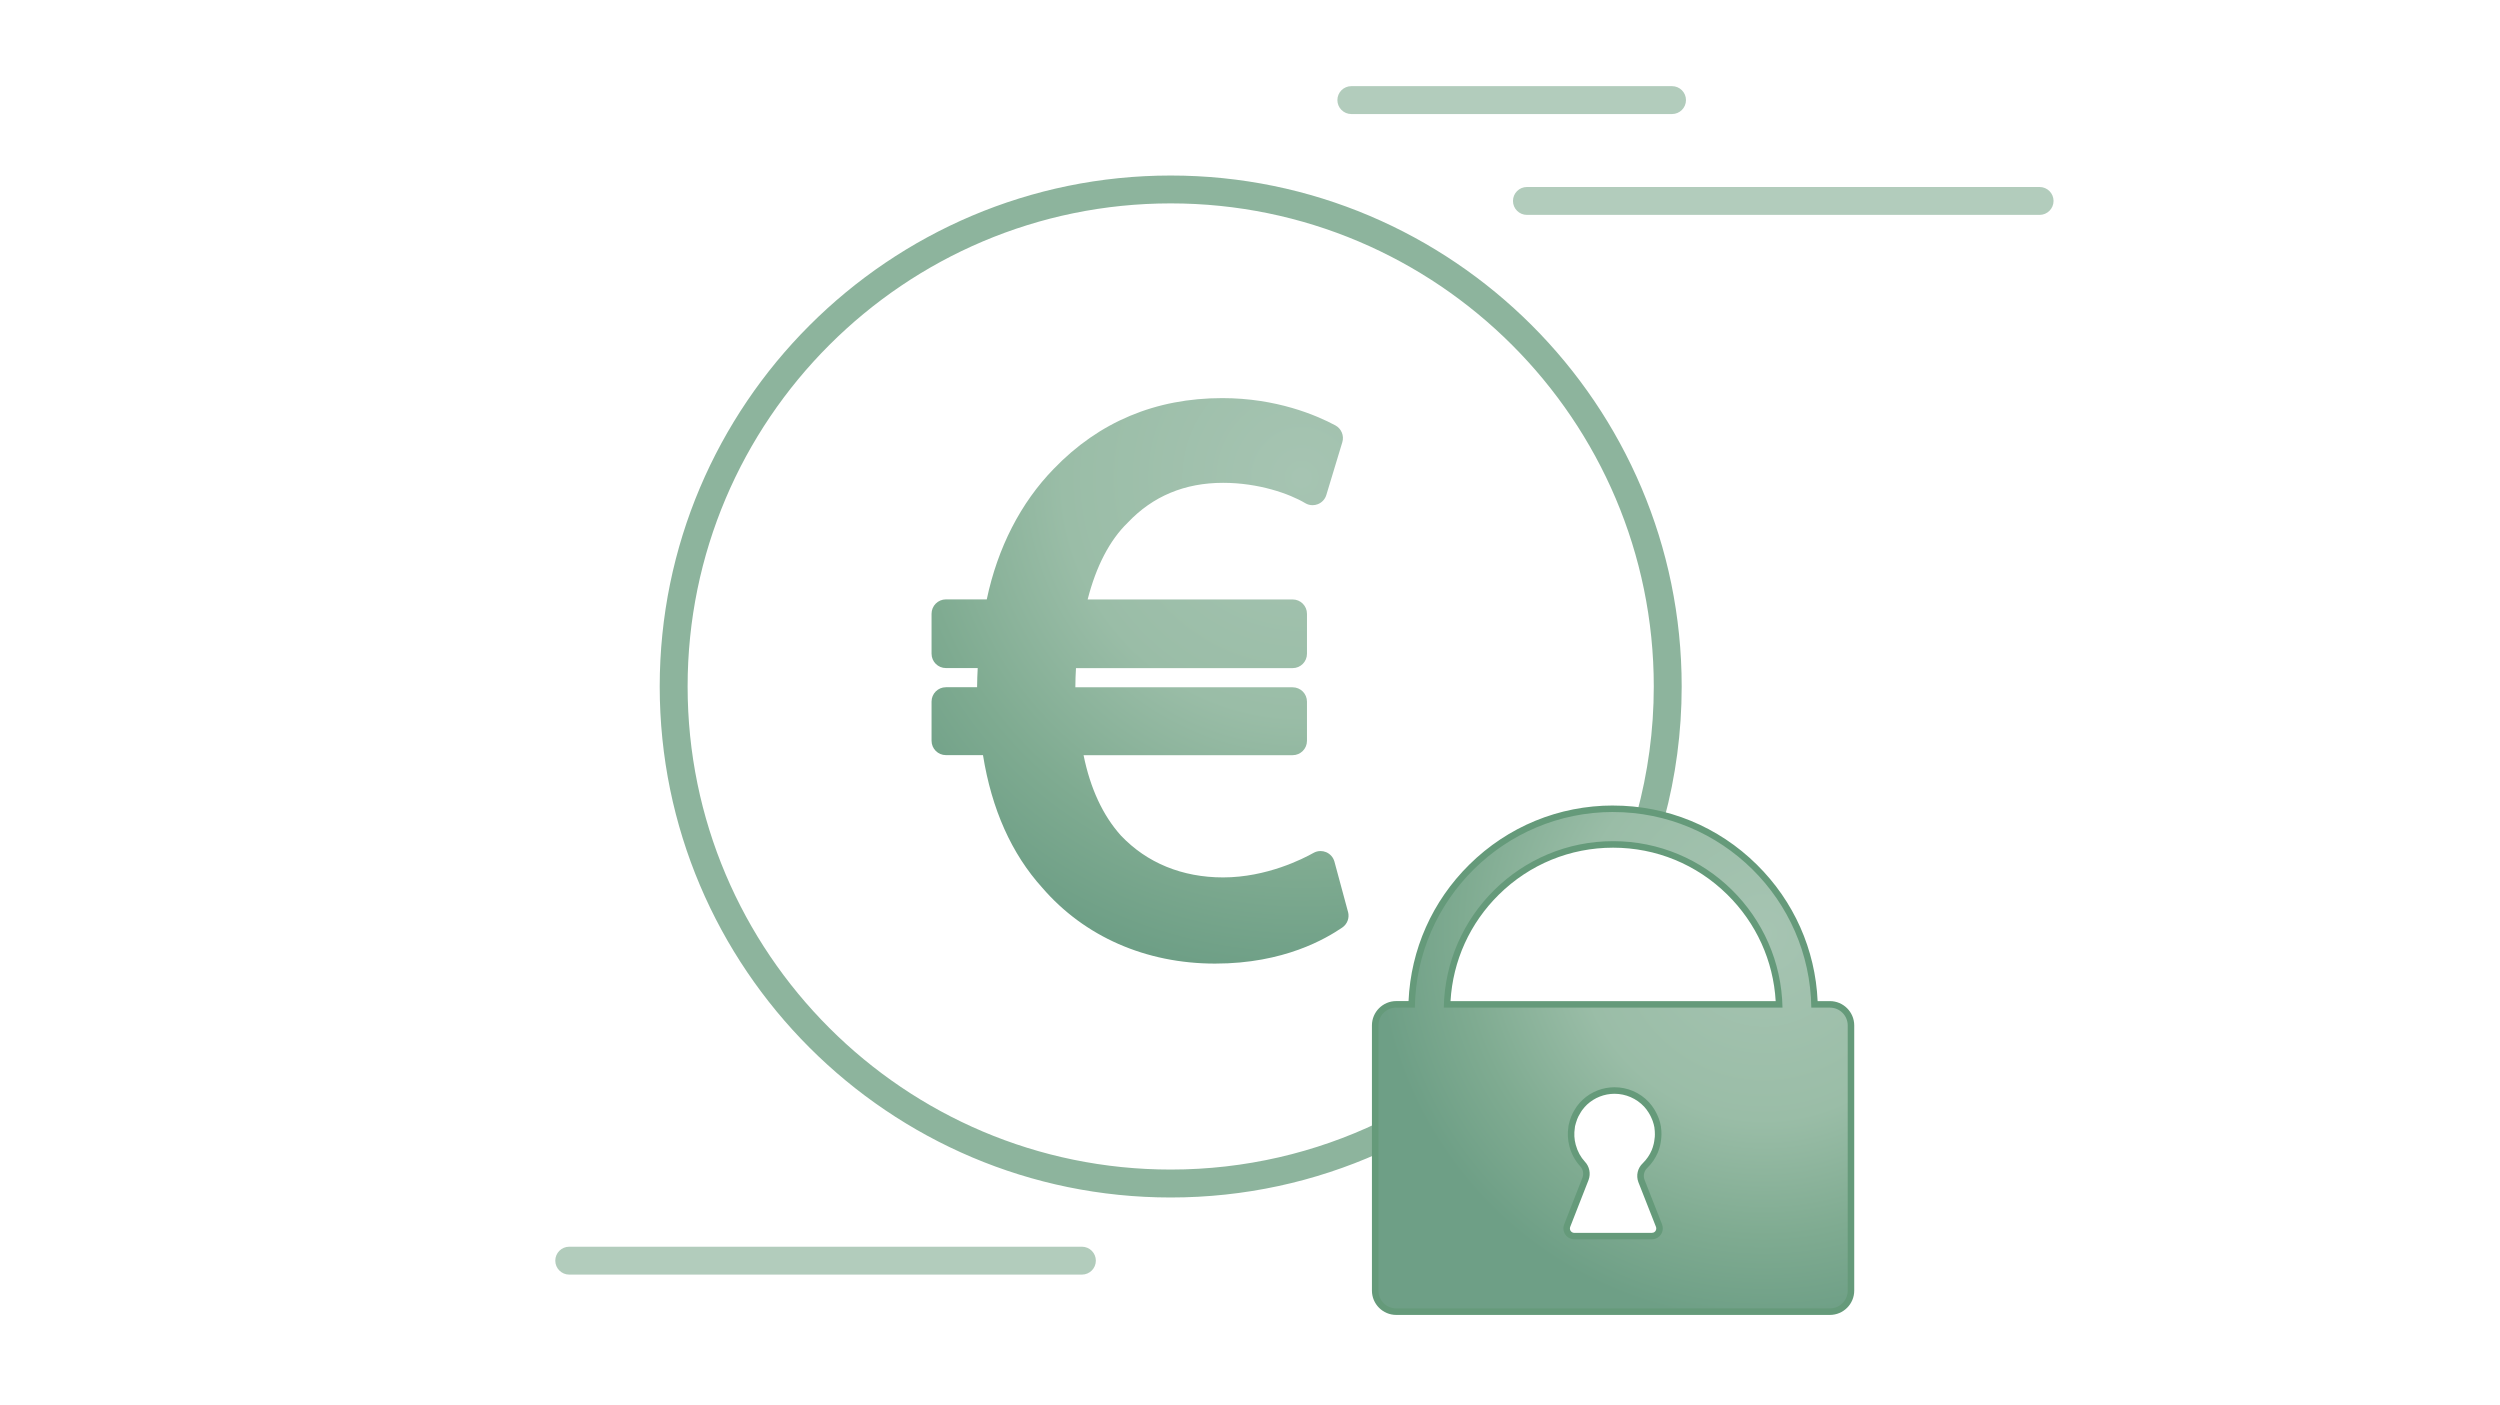
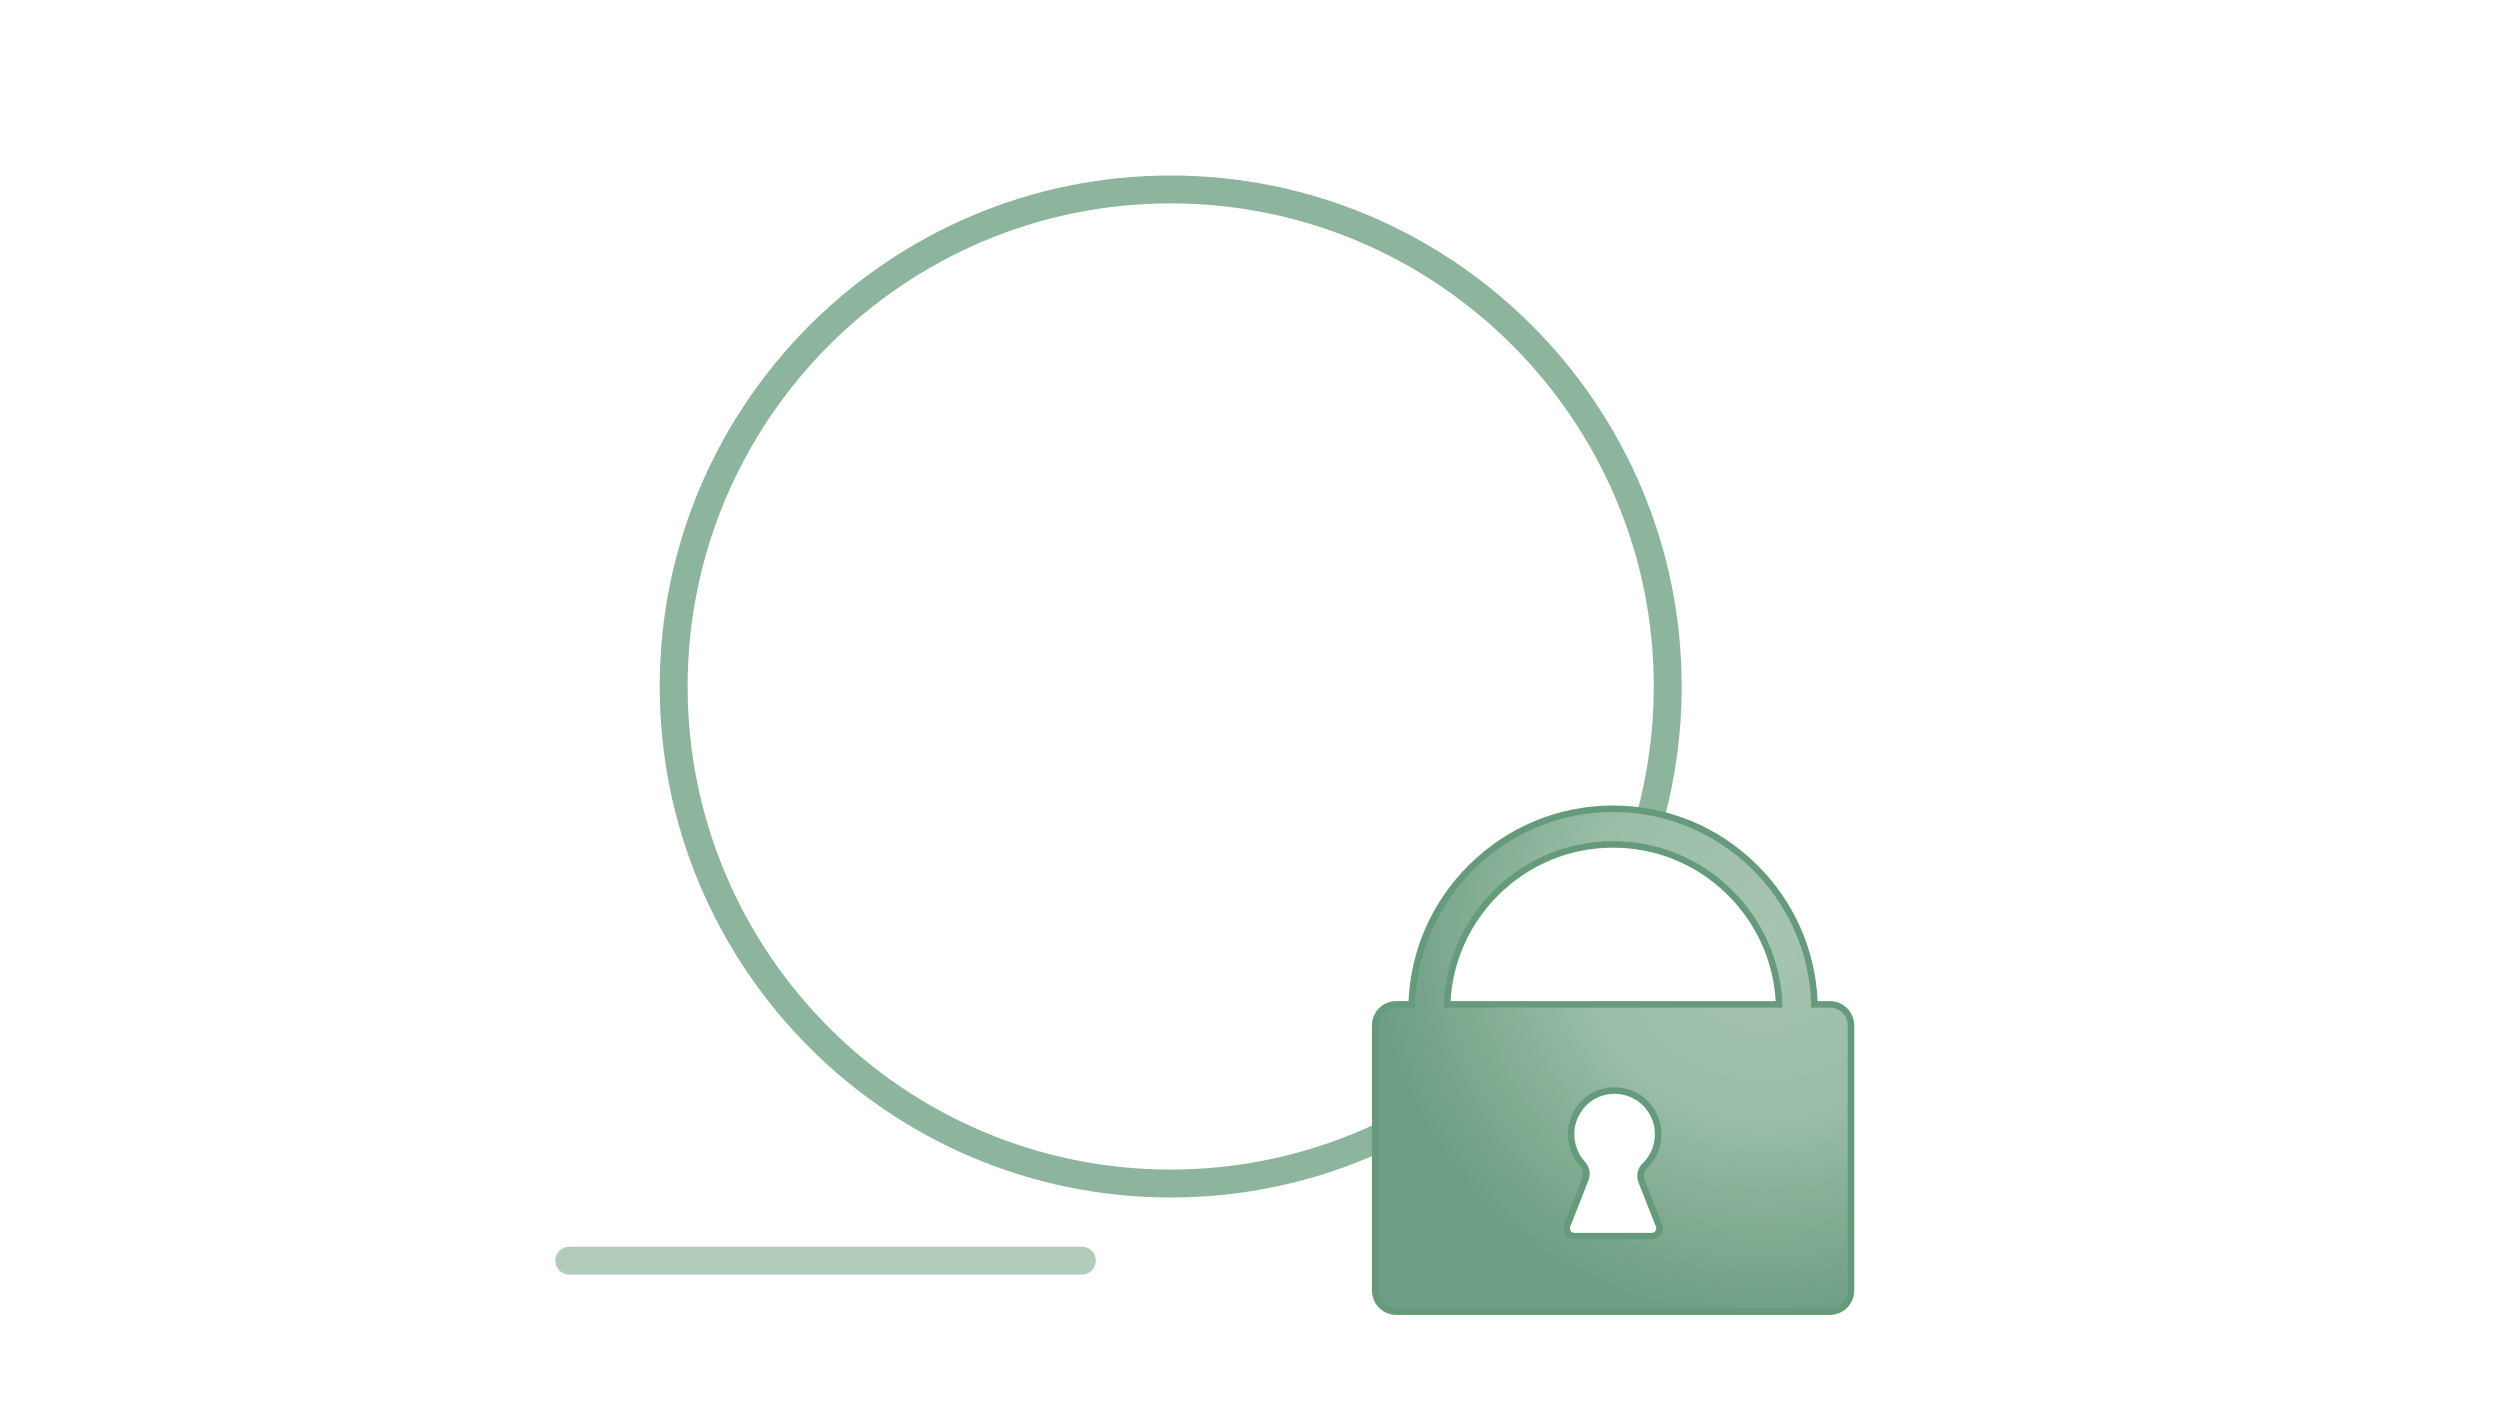
<svg xmlns="http://www.w3.org/2000/svg" xmlns:xlink="http://www.w3.org/1999/xlink" id="Ebene_1" data-name="Ebene 1" viewBox="0 0 767 431">
  <defs>
    <style>
      .cls-1 {
        fill: url(#Verlauf_Radial_57-35_);
      }

      .cls-2 {
        fill: url(#Verlauf_Radial_57-35_-2);
      }

      .cls-3 {
        fill: #659a7a;
      }

      .cls-4 {
        fill: #b2ccbc;
      }

      .cls-5 {
        fill: #8db49d;
      }
    </style>
    <radialGradient id="Verlauf_Radial_57-35_" data-name="Verlauf Radial 57-35 %" cx="399.34" cy="146.57" fx="399.34" fy="146.57" r="152.4" gradientUnits="userSpaceOnUse">
      <stop offset="0" stop-color="#a6c4b2" />
      <stop offset=".48" stop-color="#9abda7" />
      <stop offset=".78" stop-color="#7fab91" />
      <stop offset="1" stop-color="#6e9f86" />
    </radialGradient>
    <radialGradient id="Verlauf_Radial_57-35_-2" data-name="Verlauf Radial 57-35 %" cx="541.18" cy="286.43" fx="541.18" fy="286.43" r="118.94" xlink:href="#Verlauf_Radial_57-35_" />
  </defs>
-   <path class="cls-4" d="M625.75,65.93h-157.29c-2.36,0-4.28-1.92-4.28-4.28s1.92-4.28,4.28-4.28h157.29c2.36,0,4.28,1.92,4.28,4.28s-1.92,4.28-4.28,4.28Z" />
  <path class="cls-4" d="M331.93,391.05h-157.29c-2.36,0-4.28-1.92-4.28-4.28s1.92-4.28,4.28-4.28h157.29c2.36,0,4.28,1.92,4.28,4.28s-1.92,4.28-4.28,4.28Z" />
-   <path class="cls-4" d="M512.98,34.99h-98.39c-2.36,0-4.28-1.92-4.28-4.28s1.92-4.28,4.28-4.28h98.39c2.36,0,4.28,1.92,4.28,4.28s-1.92,4.28-4.28,4.28Z" />
  <path class="cls-5" d="M422.92,344.39c-19.32,9.24-40.94,14.43-63.75,14.43-81.72,0-148.21-66.49-148.21-148.21S277.45,62.4,359.17,62.4s148.21,66.49,148.21,148.21c0,13.49-1.82,26.55-5.21,38.98,2.88.34,5.69.88,8.43,1.62,3.48-12.95,5.34-26.56,5.34-40.59,0-86.44-70.33-156.77-156.77-156.77s-156.77,70.33-156.77,156.77,70.33,156.77,156.77,156.77c22.69,0,44.26-4.85,63.75-13.56v-9.43Z" />
-   <path class="cls-1" d="M413.58,279.8l-4.17-15.44c-.36-1.32-1.3-2.39-2.56-2.92-.55-.23-1.13-.34-1.7-.34-.75,0-1.5.19-2.17.57-3.12,1.76-14.34,7.52-27.73,7.52-12.54,0-23.38-4.44-31.35-12.84-5.53-6.15-9.39-14.45-11.46-24.66h64.13c2.44,0,4.41-1.97,4.41-4.41v-12.01c0-2.44-1.97-4.41-4.41-4.41h-66.65c0-1.92.08-3.93.19-5.88h66.46c2.44,0,4.41-1.97,4.41-4.41v-12.25c0-2.44-1.97-4.41-4.41-4.41h-62.88c2.59-10.16,6.79-18.23,12.28-23.54,7.72-8.17,17.53-12.24,29.28-12.24,10.91,0,20.38,3.36,25.18,6.23.69.42,1.48.63,2.27.63.54,0,1.07-.1,1.59-.3,1.27-.49,2.24-1.54,2.63-2.84l4.9-16.18c.61-2.01-.29-4.17-2.14-5.17-5.83-3.12-18.09-8.36-34.68-8.36-20.46,0-37.85,7.3-51.7,21.69-10.14,10.4-17.22,24.19-20.56,40.06h-12.53c-2.44,0-4.41,1.97-4.41,4.41v12.25c0,2.44,1.97,4.41,4.41,4.41h9.75c-.1,1.92-.18,3.86-.19,5.88h-9.56c-2.44,0-4.41,1.97-4.41,4.41v12.01c0,2.44,1.97,4.41,4.41,4.41h11.37c2.66,16.61,8.77,30.28,18.2,40.7,12.91,14.97,31.76,23.26,53.02,23.26s34.08-7.73,38.99-11.05c1.56-1.06,2.28-2.98,1.79-4.8Z" />
  <g>
    <path class="cls-2" d="M428.38,402.43c-3.56,0-6.46-2.9-6.46-6.46v-81.37c0-3.56,2.9-6.46,6.46-6.46h4.73c.97-33.18,28.49-60.01,61.79-60.01s60.82,26.83,61.79,60.01h4.73c3.56,0,6.46,2.9,6.46,6.46v81.36c0,3.56-2.9,6.46-6.46,6.46h-133.05ZM480.78,376.11c-.08.24-.12.49-.12.75,0,1.3,1.06,2.36,2.35,2.36h23.78c.29,0,.58-.06.86-.16,1.21-.47,1.8-1.84,1.33-3.05l-5.38-13.69c-.63-1.68-.19-3.54,1.12-4.75,1.26-1.23,2.27-2.7,2.97-4.35.26-.62.48-1.31.68-2.12.04-.18.07-.36.11-.55l.03-.2c.09-.52.16-1.05.19-1.57v-.16c.02-.2.04-.4.04-.59,0-.75-.04-1.43-.14-2.08l-.02-.18c-.11-.67-.3-1.38-.58-2.19-.05-.15-.12-.3-.18-.45l-.08-.19c-.21-.52-.47-1.04-.75-1.55l-.09-.16c-.09-.15-.17-.3-.26-.45-.49-.77-.95-1.38-1.45-1.92-2.53-2.73-6.11-4.29-9.83-4.29-3.39,0-6.63,1.27-9.11,3.58-.56.52-1.09,1.12-1.63,1.85-.11.15-.21.3-.3.46l-.16.25c-.32.49-.56.91-.76,1.32-.16.32-.3.64-.43.96-.15.37-.27.74-.38,1.12l-.03.1c-.11.37-.22.74-.3,1.11-.02.08-.03.17-.04.26-.01.09-.02.18-.03.28-.3,1.89-.2,3.79.31,5.64.6,2.19,1.62,4.06,3.04,5.59,1.15,1.19,1.51,2.99.93,4.55l-5.67,14.47ZM545.84,308.14c-1.03-27.15-23.67-49.07-50.93-49.07s-49.9,21.92-50.94,49.07h101.87Z" />
    <path class="cls-3" d="M494.9,249.13c33.27,0,60.37,26.84,60.81,60.01h5.71c3.02,0,5.46,2.44,5.46,5.46v81.36c0,3.02-2.45,5.46-5.46,5.46h-133.05c-3.02,0-5.46-2.44-5.46-5.46v-81.37c0-3.02,2.44-5.46,5.46-5.46h5.71c.45-33.16,27.55-60.01,60.81-60.01M442.94,309.14h103.93c-.51-28.24-23.6-51.07-51.96-51.07s-51.45,22.83-51.96,51.07M479.88,375.65h0c-.15.38-.23.8-.23,1.21,0,1.85,1.5,3.36,3.35,3.36h23.79c.42,0,.83-.08,1.23-.23,1.73-.68,2.57-2.62,1.9-4.35l-5.38-13.69c-.48-1.28-.14-2.72.87-3.65,1.41-1.38,2.48-2.98,3.21-4.69.31-.74.54-1.51.73-2.28.06-.27.1-.53.15-.8.1-.56.17-1.12.2-1.69.02-.27.04-.54.04-.81,0-.75-.04-1.49-.15-2.24,0-.06,0-.13-.02-.19-.13-.8-.35-1.58-.62-2.36-.08-.23-.18-.46-.28-.69-.23-.57-.5-1.12-.81-1.66-.12-.22-.24-.44-.38-.65-.46-.72-.96-1.41-1.56-2.06-2.84-3.06-6.7-4.61-10.57-4.61-3.51,0-7.02,1.27-9.79,3.84-.67.62-1.24,1.29-1.76,1.99-.18.24-.33.5-.49.76-.3.46-.58.93-.82,1.42-.17.34-.32.68-.46,1.03-.16.4-.29.8-.41,1.21-.13.43-.26.86-.35,1.3-.04.19-.05.39-.08.59-.32,2.02-.21,4.07.33,6.05,0,0,0,.02,0,.03.59,2.16,1.64,4.22,3.26,5.98.9.94,1.18,2.31.73,3.52l-3.21,8.19h0l-2.41,6.17M494.9,247.13c-16.61,0-32.28,6.44-44.12,18.14-11.36,11.22-17.93,26.02-18.64,41.86h-3.77c-4.11,0-7.46,3.35-7.46,7.46v81.37c0,4.11,3.35,7.46,7.46,7.46h133.05c4.11,0,7.46-3.35,7.46-7.46v-81.36c0-4.11-3.35-7.46-7.46-7.46h-3.77c-.7-15.84-7.28-30.64-18.64-41.86-11.84-11.7-27.51-18.14-44.12-18.14h0ZM445.02,307.14c.72-12.38,5.95-23.93,14.86-32.7,9.41-9.27,21.85-14.37,35.02-14.37s25.61,5.1,35.02,14.37c8.91,8.77,14.14,20.32,14.86,32.7h-99.77ZM481.72,376.45l.03-.07,2.41-6.17,3.21-8.19c.73-1.95.28-4.15-1.14-5.63-1.28-1.38-2.23-3.12-2.78-5.12v-.02s-.02-.05-.02-.05c-.46-1.67-.55-3.43-.27-5.17.02-.12.03-.23.04-.33,0-.06.01-.12.02-.18.06-.31.17-.66.28-1.02l.03-.09c.13-.42.24-.76.35-1.05.12-.31.25-.6.39-.88.19-.38.41-.77.71-1.23l.16-.26c.08-.13.16-.26.26-.39.51-.68,1-1.24,1.51-1.72,2.3-2.13,5.3-3.31,8.43-3.31,3.44,0,6.76,1.45,9.1,3.97.46.49.88,1.06,1.34,1.78.08.13.15.26.23.39l.1.17c.26.46.5.95.69,1.43l.08.19c.06.13.11.27.16.4.25.73.43,1.37.53,1.97,0,.08.01.15.02.23.09.6.13,1.23.13,1.93,0,.18-.01.35-.02.53v.17c-.04.48-.1.97-.19,1.45l-.04.2c-.03.16-.05.33-.09.49-.18.76-.38,1.4-.62,1.97-.64,1.52-1.57,2.87-2.75,4.03-1.59,1.49-2.12,3.76-1.36,5.8l5.4,13.72c.13.34.12.7-.02,1.04s-.41.59-.75.72c-.16.06-.33.09-.5.09h-23.78c-.75,0-1.35-.61-1.35-1.36,0-.14.02-.28.06-.41h0Z" />
  </g>
</svg>